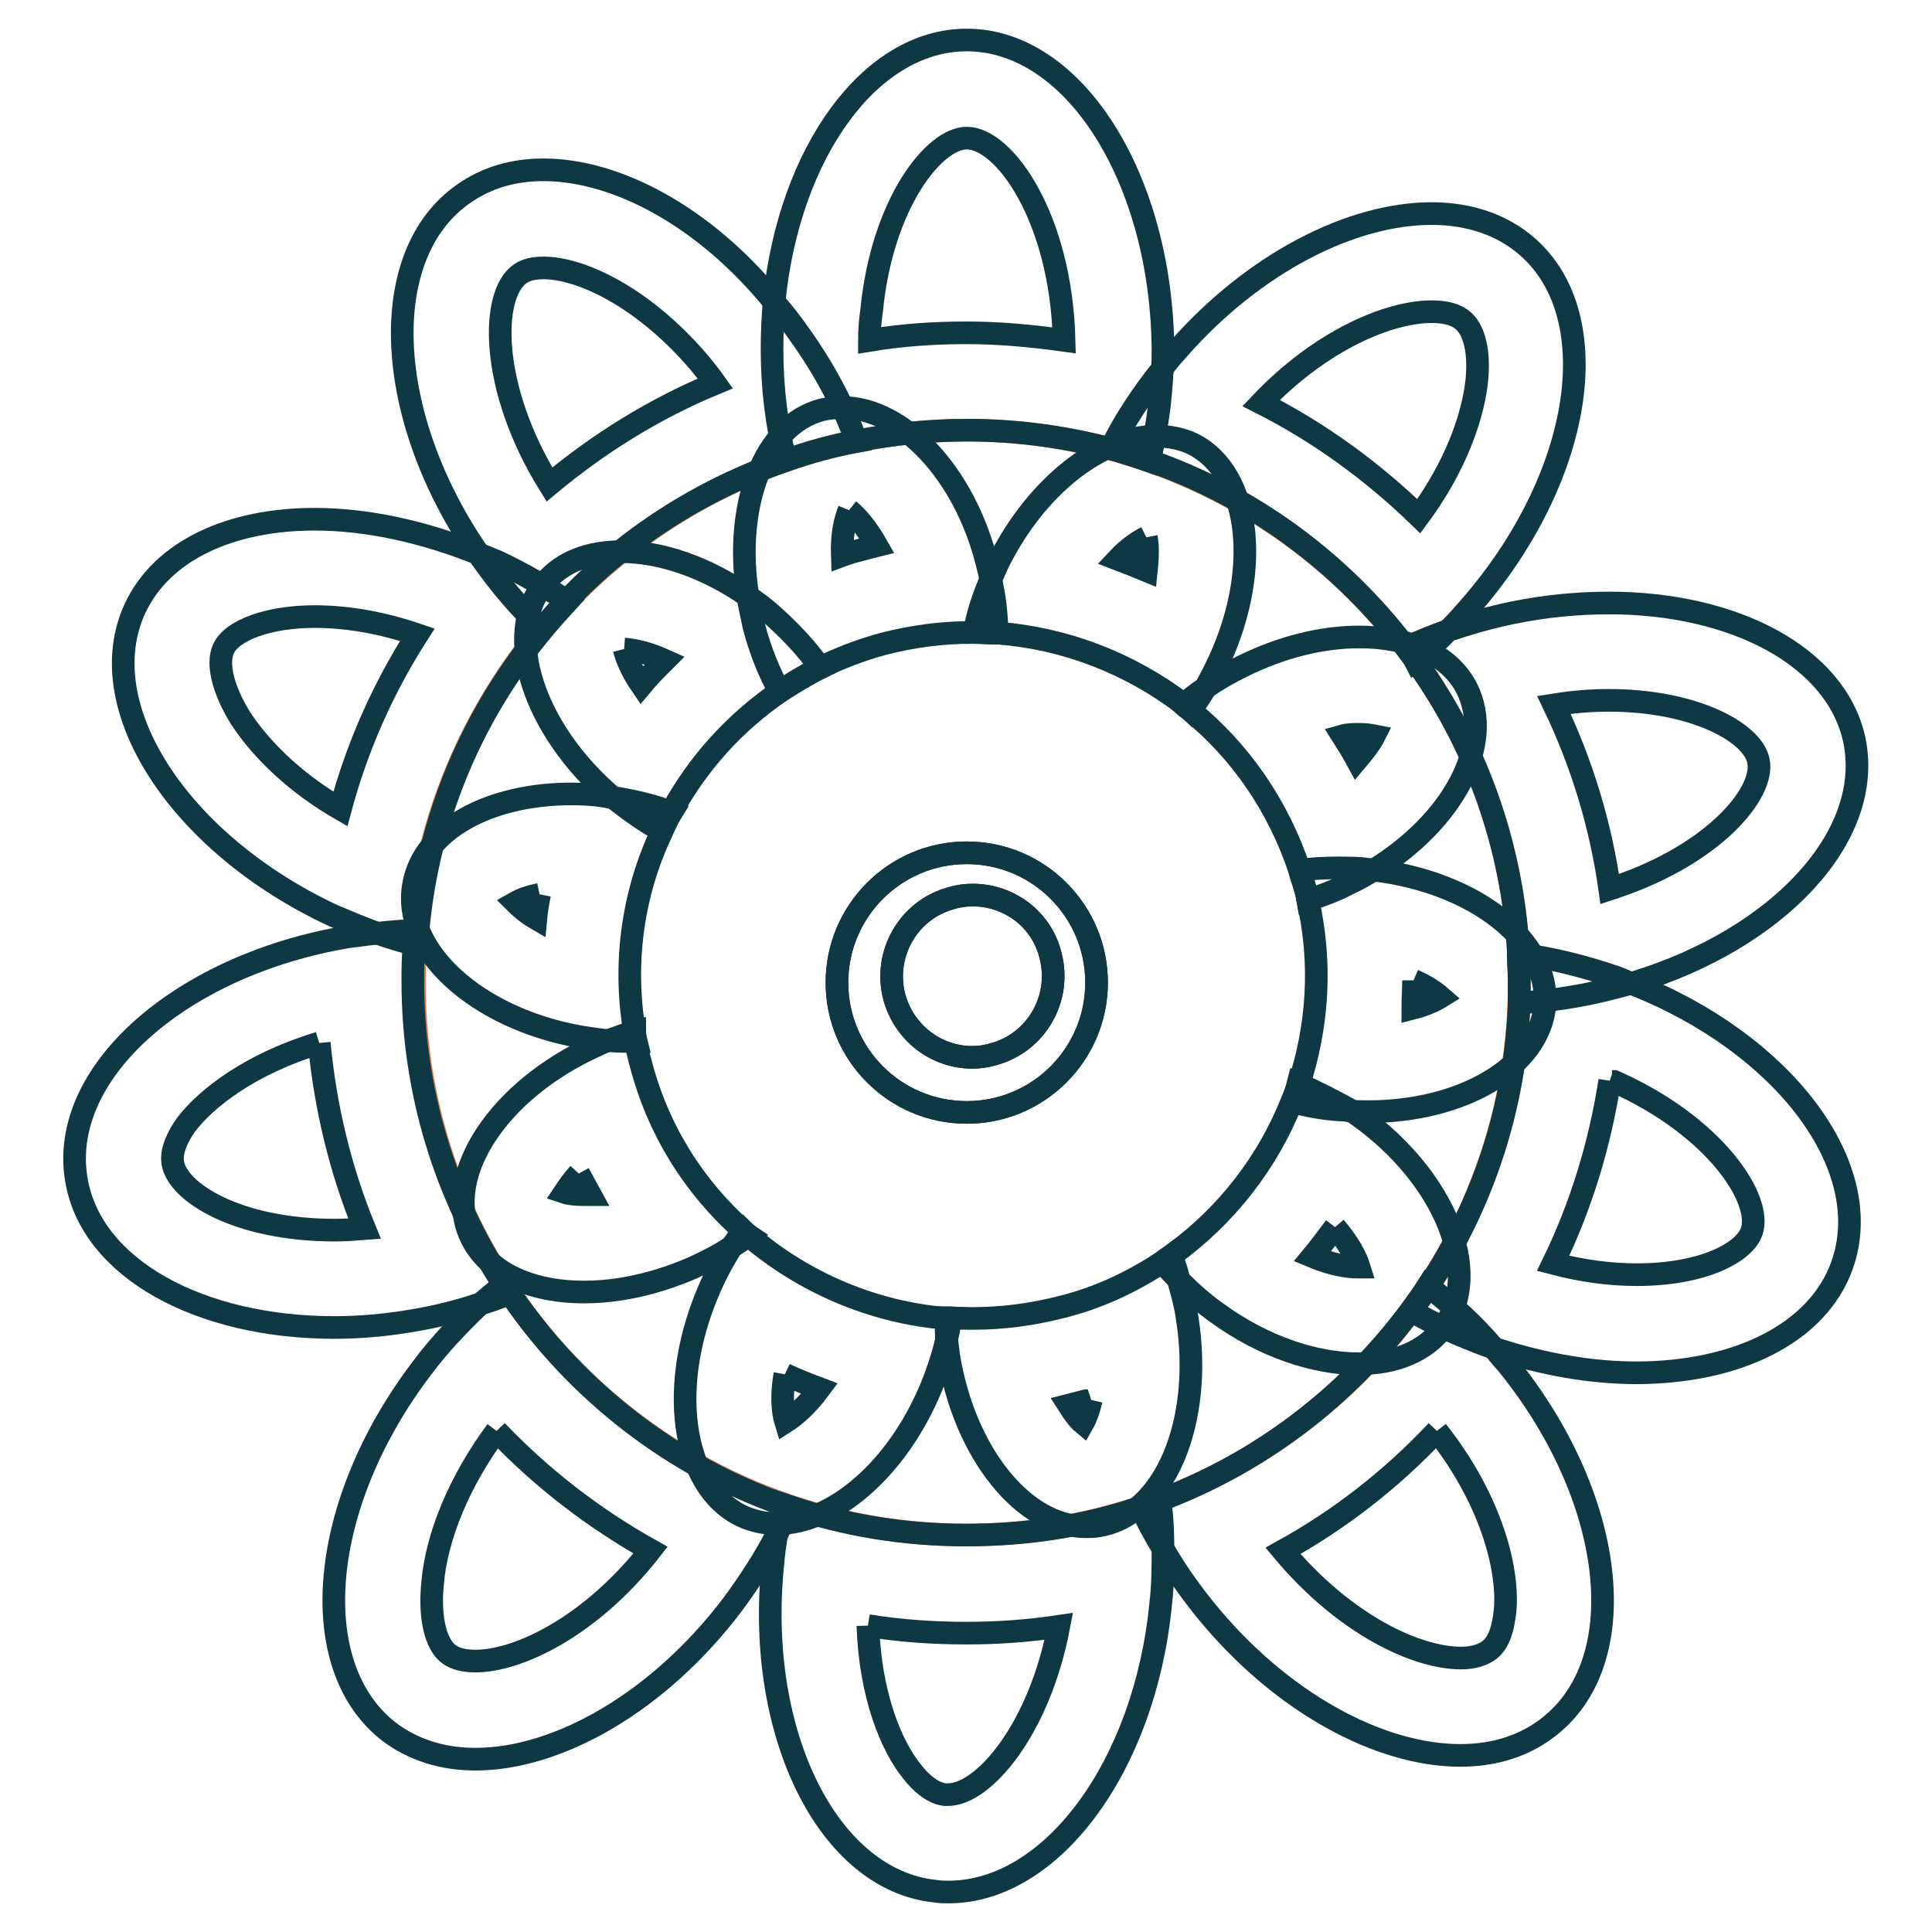
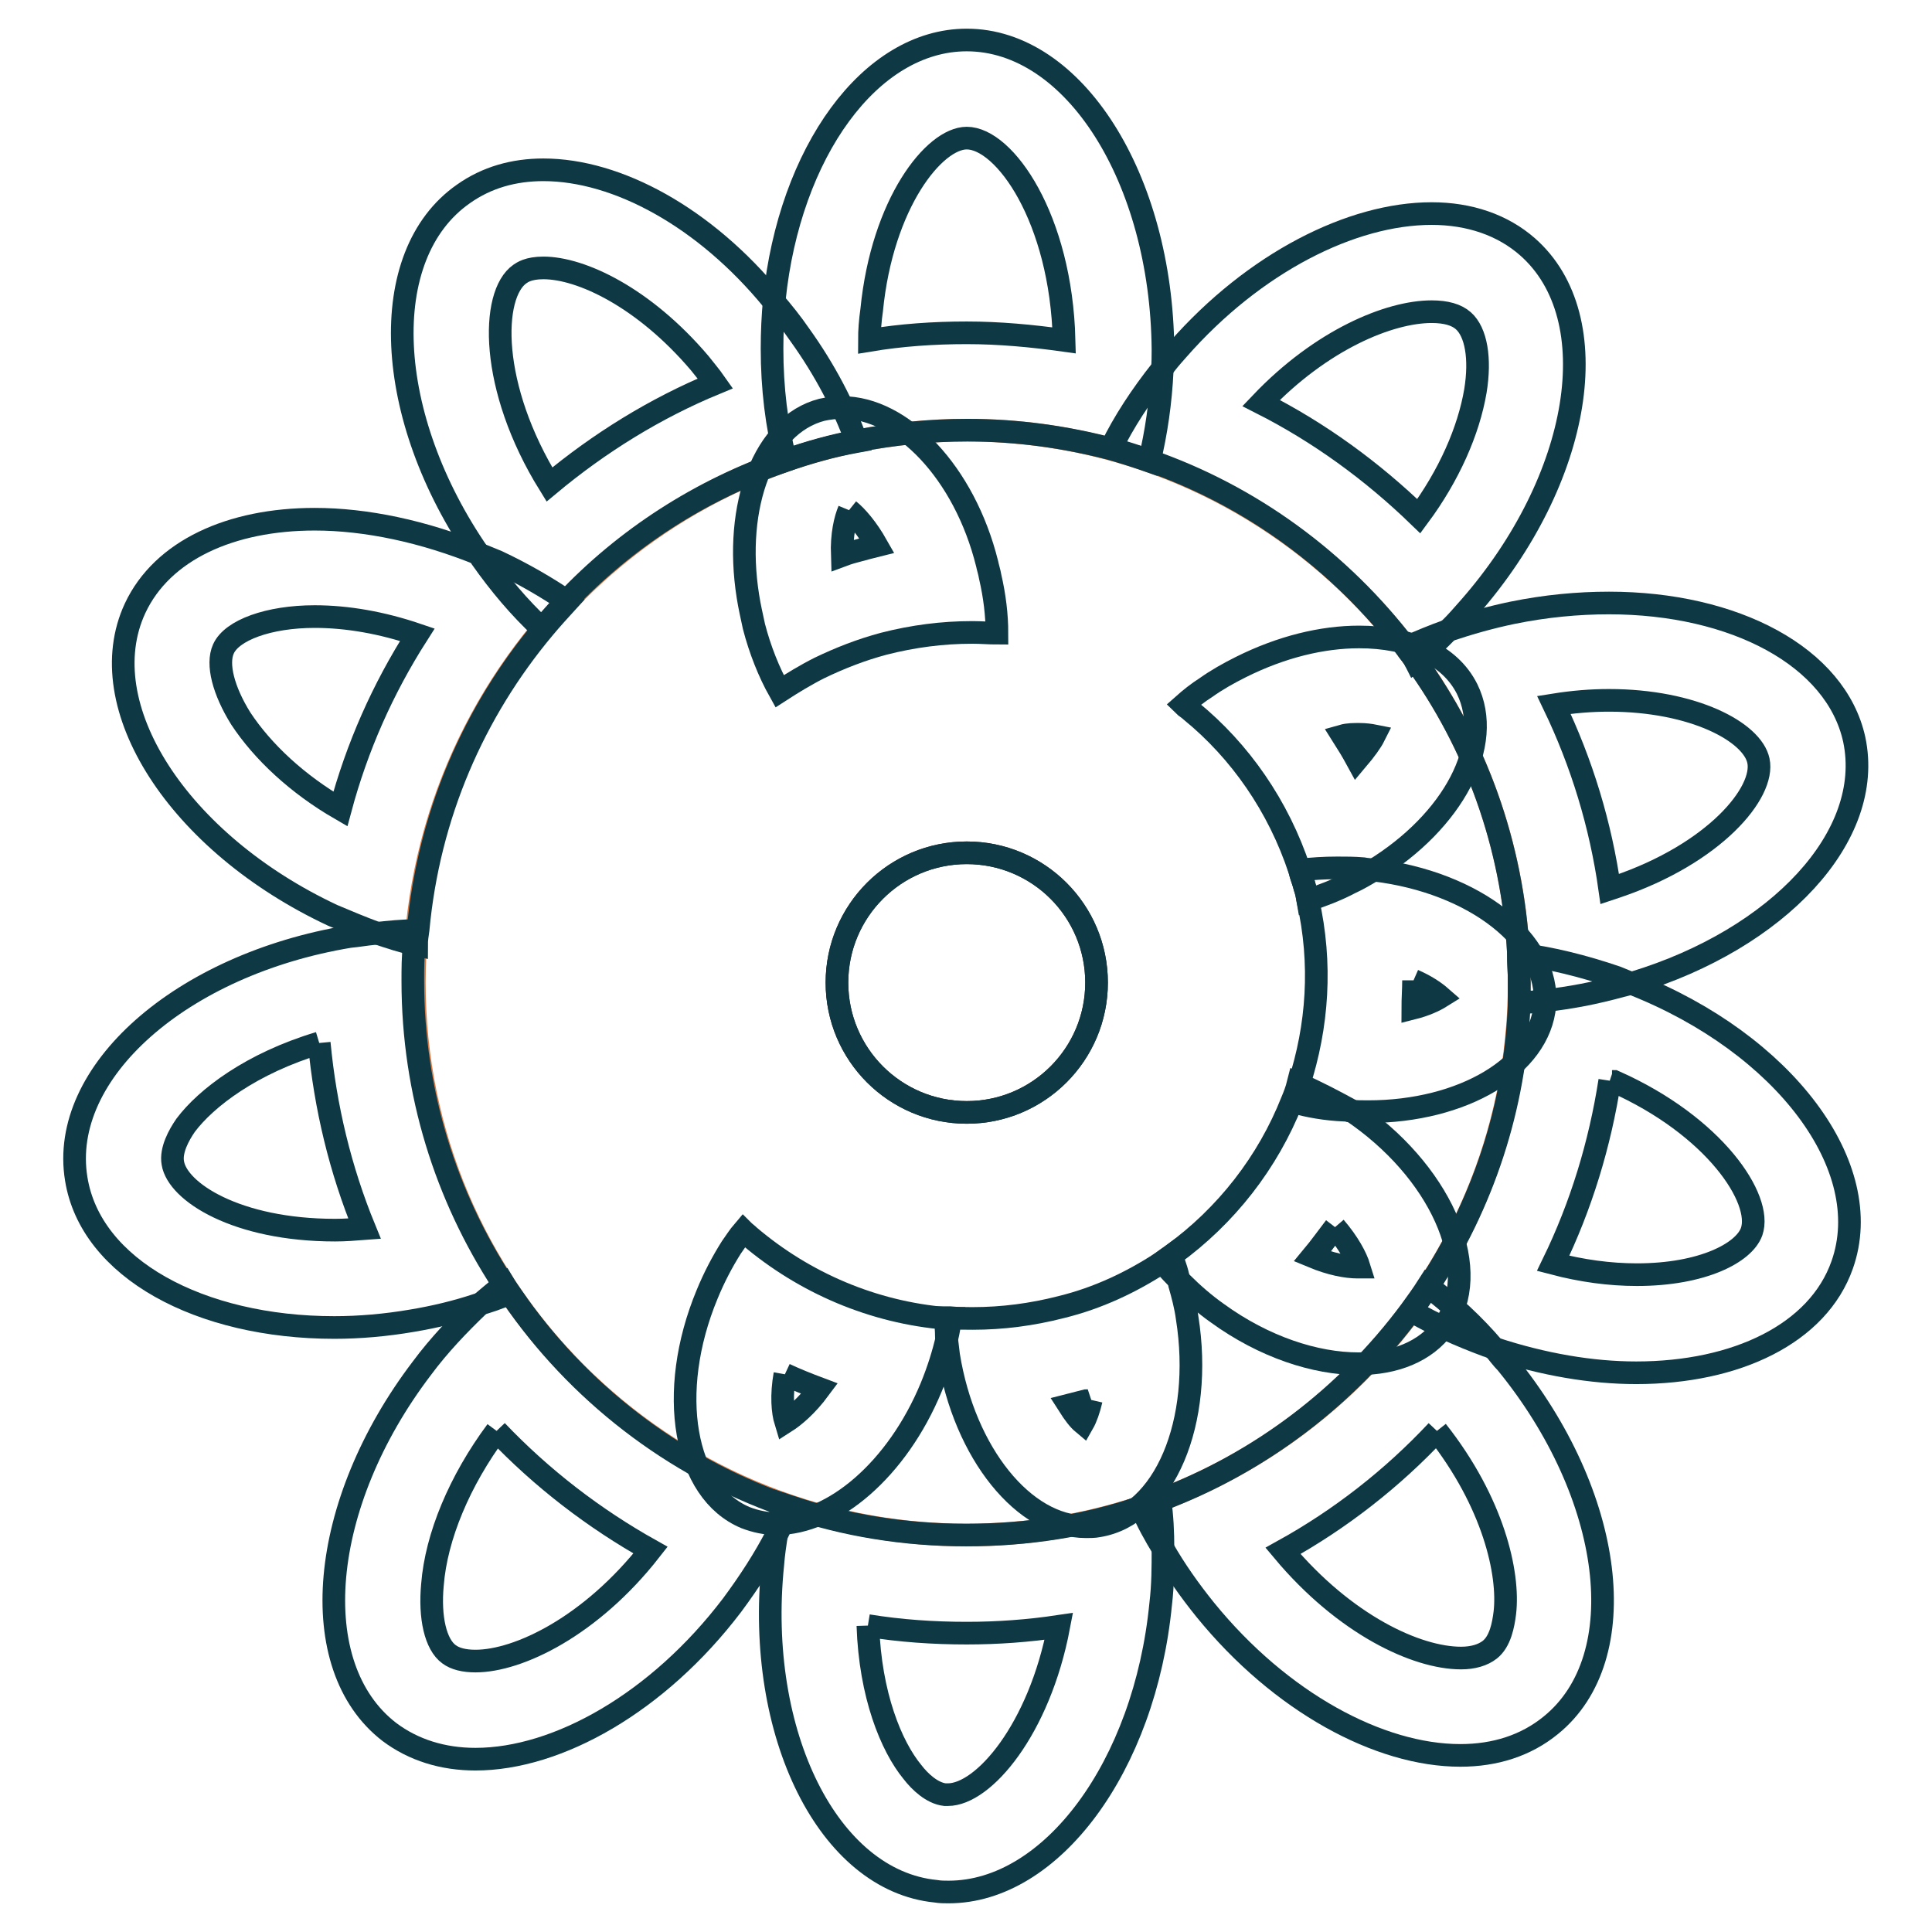
<svg xmlns="http://www.w3.org/2000/svg" version="1.1" x="0px" y="0px" viewBox="0 0 256 256" enable-background="new 0 0 256 256" xml:space="preserve">
  <g>
    <path stroke-width="3" fill-opacity="0" stroke="#d97b47" d="M54.9,130.2c0,40.4,32.8,73.2,73.2,73.2c40.4,0,73.2-32.8,73.2-73.2c0-40.4-32.8-73.2-73.2-73.2 C87.7,57,54.9,89.8,54.9,130.2L54.9,130.2z" />
    <path stroke-width="3" fill-opacity="0" stroke="#2a2b2b" d="M128.1,130.2L128.1,130.2C128.1,130.2,128.1,130.2,128.1,130.2 M128.1,113c-9.5,0-17.2,7.7-17.2,17.2 c0,9.5,7.7,17.2,17.2,17.2c9.5,0,17.2-7.7,17.2-17.2C145.3,120.7,137.6,113,128.1,113z" />
    <path stroke-width="3" fill-opacity="0" stroke="#0e3843" d="M128.1,18.3c5,0,12.5,10.6,12.9,26.8c-4.3-0.6-8.6-1-12.9-1c-4.4,0-8.7,0.3-12.9,1c0-1.3,0.1-2.6,0.3-4 C116.9,26.9,123.8,18.3,128.1,18.3 M128.1,5.3c-12.8,0-23.5,14.9-25.5,34.4c-0.2,2.2-0.3,4.3-0.3,6.5c0,5.2,0.6,10.2,1.8,14.8 c3.1-1.1,6.3-2,9.6-2.6c4.7-0.9,9.5-1.4,14.5-1.4c6.6,0,13,0.9,19.1,2.5c1.7,0.5,3.3,1,5,1.6c0.9-3.7,1.5-7.8,1.7-12 c0.1-0.9,0.1-1.9,0.1-2.8C153.9,23.6,142.3,5.3,128.1,5.3z" />
    <path stroke-width="3" fill-opacity="0" stroke="#0e3843" d="M189.7,41.3c1.9,0,3.3,0.4,4.2,1.2c1.7,1.5,2.3,5,1.6,9.3c-0.9,5.3-3.5,11.2-7.5,16.6 c-6.2-6-13.2-11.1-20.9-15C175.1,45,184.1,41.3,189.7,41.3 M189.7,28.3c-10.6,0-23.5,6.5-33.6,18c-0.8,0.9-1.6,1.8-2.2,2.7 c-2.7,3.4-5,6.9-6.7,10.4c1.7,0.5,3.3,1,5,1.6c13.6,4.7,25.4,13.4,34.1,24.8c0.4,0.6,0.9,1.1,1.2,1.7c1.5-1.2,3-2.5,4.4-4 c1-0.9,1.9-2,2.8-3c14.9-17,18.4-38.4,7.7-47.8C199.1,29.8,194.7,28.3,189.7,28.3L189.7,28.3z" />
    <path stroke-width="3" fill-opacity="0" stroke="#0e3843" d="M213.2,92.8L213.2,92.8c11.2,0,19,4.2,19.8,8c0.9,4.2-5.8,12.3-18.8,16.7l-0.9,0.3 c-1.2-8.5-3.7-16.7-7.4-24.4C208.4,93,210.8,92.8,213.2,92.8 M213.2,79.9c-4.1,0-8.4,0.4-12.8,1.3c-2.9,0.6-5.7,1.4-8.4,2.3 c-2,0.7-3.9,1.5-5.7,2.3c0.4,0.6,0.9,1.1,1.2,1.7c8,11,12.9,24.4,13.7,38.8c0,1.3,0.1,2.5,0.1,3.8c0,0.9,0,1.9,0,2.8 c3.1-0.2,6.3-0.6,9.6-1.3c1.9-0.4,3.7-0.9,5.6-1.4h0c19.1-5.8,31.9-19.4,29.2-32.2C243.3,87,229.8,79.9,213.2,79.9L213.2,79.9z" />
    <path stroke-width="3" fill-opacity="0" stroke="#0e3843" d="M213.3,143.2l0.3,0.1h0.3c13.3,5.9,19.7,15.6,18.2,19.9c-1,2.8-6.5,5.7-15.2,5.7c-3.6,0-7.3-0.5-11.1-1.5 C209.5,159.8,212,151.6,213.3,143.2 M201.2,126.4c0,1.3,0.1,2.5,0.1,3.8c0,0.9,0,1.9,0,2.8c-0.5,13.8-4.9,26.6-12,37.4 c-0.7,1.1-1.5,2.2-2.3,3.3c3.1,1.8,6.5,3.3,10,4.6c0.4,0.1,0.7,0.3,1.1,0.4c6.4,2.1,12.8,3.2,18.7,3.2c13.3,0,24.1-5.2,27.3-14.3 c4.6-13-7.7-29.3-27.7-37.2h0c-0.7-0.3-1.5-0.6-2.2-0.9C209.8,128,205.4,126.9,201.2,126.4L201.2,126.4z" />
    <path stroke-width="3" fill-opacity="0" stroke="#0e3843" d="M190.4,189.6c7.5,9.5,9.6,18.9,9,24.1c-0.2,1.6-0.6,3.8-2,4.9c-0.9,0.7-2.2,1.1-3.8,1.1 c-5.9,0-15.4-4.4-23.6-14.2C177.6,201.3,184.5,195.9,190.4,189.6 M189.2,170.4c-0.7,1.1-1.5,2.2-2.3,3.3 c-8.4,11.3-19.9,20.1-33.2,25.1c-0.8,0.3-1.6,0.6-2.5,0.9c0.8,1.9,1.8,3.7,2.9,5.5c1.6,2.8,3.5,5.5,5.6,8.1 c10,12.3,23.1,19.3,33.8,19.3c4.6,0,8.7-1.3,12-4c11.1-9,8.4-30.5-5.9-48c-0.6-0.6-1.1-1.3-1.6-1.9 C195.3,175.5,192.3,172.8,189.2,170.4L189.2,170.4z" />
    <path stroke-width="3" fill-opacity="0" stroke="#0e3843" d="M115,215.4c4.3,0.7,8.7,1,13.1,1c4.1,0,8.2-0.3,12.2-0.9c-2.6,13.7-10,22.3-14.7,22.3c-0.1,0-0.3,0-0.4,0 c-1.7-0.2-3.3-1.7-4.3-3C118.1,231.4,115.3,224.6,115,215.4 M153.7,198.8c-0.8,0.3-1.6,0.6-2.5,0.9c-7.3,2.5-15.1,3.7-23.2,3.7 c-8.2,0-16.1-1.3-23.4-3.8c-0.3-0.1-0.6-0.2-0.9-0.3c-0.3,1.3-0.6,2.6-0.8,4v0c-0.2,1.3-0.4,2.7-0.5,4 c-2.3,22.5,7.4,41.9,21.6,43.3c0.6,0.1,1.1,0.1,1.7,0.1c13.6,0,26-16.6,28.1-38.2c0.3-2.5,0.3-4.9,0.3-7.3 C154.1,203,154,200.9,153.7,198.8L153.7,198.8z" />
    <path stroke-width="3" fill-opacity="0" stroke="#0e3843" d="M65.8,189.6c6,6.3,12.9,11.6,20.4,15.8c-7.9,10.1-17.5,14.7-23.2,14.7c-1.5,0-2.7-0.3-3.5-0.9 c-1.8-1.3-2.6-4.9-2.2-9.2C57.8,203.6,60.9,196.2,65.8,189.6 M66.8,170.2c-1.2,0.9-2.3,1.9-3.4,2.8c-2.6,2.5-5.2,5.2-7.5,8.3 c-13.7,18-15.6,39.5-4.3,48.2c3.2,2.4,7.1,3.6,11.4,3.6c10.9,0,24.2-7.5,34-20.4c2.3-3.1,4.3-6.2,5.9-9.3v0 c0.6-1.2,1.2-2.5,1.8-3.7c-0.3-0.1-0.6-0.2-0.9-0.3c-14.7-5.2-27.3-15-36-27.7C67.4,171.1,67.1,170.7,66.8,170.2z" />
    <path stroke-width="3" fill-opacity="0" stroke="#0e3843" d="M42.3,138.2c0.8,8.5,2.8,16.8,6,24.6c-1.3,0.1-2.6,0.2-3.9,0.2c-13.1,0-20.9-5.1-21.5-8.9 c-0.3-1.7,0.8-3.7,1.7-5C27.3,145.5,33.3,140.9,42.3,138.2 M55.2,123.3c-1.8,0-3.7,0.2-5.6,0.4c-1.1,0.1-2.2,0.3-3.3,0.4 c-22.3,3.7-38.5,18-36.2,32.1c1.9,11.9,16.4,19.7,34.2,19.7c3.3,0,6.8-0.3,10.3-0.9c3-0.5,5.9-1.2,8.6-2.1c1.5-0.4,2.9-0.9,4.3-1.5 c-0.3-0.4-0.6-0.9-0.9-1.4c-7.5-11.5-11.9-25.2-11.9-40c0-1.6,0-3.3,0.2-4.9C55.1,124.6,55.1,124,55.2,123.3z M72,35.5 c5,0,13.3,3.9,20.7,12.6c0.7,0.9,1.4,1.7,2.1,2.7c-8,3.3-15.4,7.9-22,13.4C64.8,51.3,65,39,68.9,36.3C69.2,36.1,70,35.5,72,35.5  M72,22.5c-3.9,0-7.5,1-10.6,3.2c-11.6,8.1-10.6,29.5,2.1,47.8c0.1,0.2,0.2,0.3,0.3,0.5c2.4,3.4,5,6.5,8,9.3c1-1.2,2.1-2.4,3.1-3.5 c8-8.5,18-14.9,29-18.7c3.1-1.1,6.3-2,9.6-2.6c-1.7-4.7-4.2-9.5-7.5-14.1c-1.1-1.6-2.3-3.1-3.6-4.6C93.4,28.8,81.8,22.5,72,22.5z" />
    <path stroke-width="3" fill-opacity="0" stroke="#0e3843" d="M41.7,81.7L41.7,81.7c4.3,0,8.9,0.8,13.6,2.4c-4.6,7.2-8,14.9-10.2,23.1c-5.7-3.3-10.3-7.6-13.2-12 c-2.3-3.7-3.2-7.2-2.3-9.2C30.7,83.5,35.6,81.7,41.7,81.7 M41.7,68.8c-11.1,0-20.2,4.1-23.8,11.8c-6,12.9,5.7,31.1,26.2,40.7 c1.9,0.8,3.8,1.6,5.7,2.3c1.8,0.6,3.6,1.2,5.4,1.6c0-0.7,0.1-1.3,0.2-2c1.4-15.2,7.4-28.9,16.7-40c1-1.2,2.1-2.4,3.1-3.5 c-2.8-1.9-5.9-3.7-9.3-5.3c-0.7-0.3-1.5-0.6-2.2-0.9C56.1,70.4,48.5,68.8,41.7,68.8z M128.1,130.2L128.1,130.2 C128.1,130.2,128.1,130.2,128.1,130.2 M128.1,113c-9.5,0-17.2,7.7-17.2,17.2c0,9.5,7.7,17.2,17.2,17.2c9.5,0,17.2-7.7,17.2-17.2 C145.3,120.7,137.6,113,128.1,113z" />
-     <path stroke-width="3" fill-opacity="0" stroke="#2a2b2b" d="M128.9,118.6c-0.9,0-1.8,0.1-2.8,0.4c-5.7,1.5-9.1,7.4-7.6,13.1c1.3,4.8,5.6,8,10.3,8 c0.9,0,1.8-0.1,2.8-0.4c5.7-1.5,9.1-7.4,7.6-13.1C138,121.7,133.6,118.6,128.9,118.6z" />
    <path stroke-width="3" fill-opacity="0" stroke="#0e3843" d="M112.5,67.6c1,0.8,2.4,2.4,3.7,4.7c-0.8,0.2-1.6,0.4-2.3,0.6c-0.8,0.2-1.5,0.4-2.3,0.7 C111.5,70.8,112,68.8,112.5,67.6 M111.6,54c-0.9,0-1.8,0.1-2.7,0.3c-7.7,2-11.7,12.7-9.8,24.7c0.2,1.3,0.5,2.6,0.8,4 c0.8,3.1,2,6.1,3.4,8.6c1.7-1.1,3.5-2.2,5.3-3.1c2.7-1.3,5.5-2.4,8.5-3.2c3.9-1,7.8-1.5,11.7-1.5l0.1,0c1.1,0,2.2,0.1,3.2,0.1 c0-2.4-0.3-4.9-0.9-7.5c-0.1-0.6-0.3-1.2-0.4-1.7C127.8,62.6,119.5,54,111.6,54z" />
-     <path stroke-width="3" fill-opacity="0" stroke="#0e3843" d="M151.9,71.2c0.2,1,0.2,2.5,0,4.4c-1.2-0.5-2.5-1-3.8-1.5C149.5,72.6,150.9,71.7,151.9,71.2 M153.2,57.8 c-7.3,0-15.8,6.5-20.9,16.7c-0.3,0.7-0.6,1.3-0.9,2c-1.1,2.5-1.9,4.9-2.3,7.3c1.1,0,2.2,0.1,3.2,0.1c8.9,0.7,17.4,4,24.5,9.4 c0.3,0.3,0.7,0.5,1,0.8c0.7-1,1.4-2,2-3.1c0.4-0.7,0.8-1.5,1.2-2.3c6.3-12.6,4.9-26-3-29.9C156.5,58.1,154.9,57.8,153.2,57.8 L153.2,57.8z" />
    <path stroke-width="3" fill-opacity="0" stroke="#0e3843" d="M180.1,97.3c0.8,0,1.5,0.1,2,0.2c-0.4,0.8-1.2,1.9-2.3,3.2c-0.6-1.1-1.2-2.1-1.9-3.2 C178.6,97.3,179.4,97.3,180.1,97.3 M180.1,84.4c-4.9,0-10.3,1.3-15.7,4c-1.6,0.8-3.2,1.7-4.6,2.7c-1.1,0.7-2.1,1.5-3,2.3 c0.3,0.3,0.7,0.5,1,0.8c6.5,5.3,11.6,12.6,14.4,21.1c0.2,0.8,0.5,1.5,0.7,2.3c0.2,0.6,0.3,1.1,0.4,1.7c1.8-0.6,3.7-1.3,5.6-2.3 c1.1-0.5,2.1-1.1,3.1-1.7l0,0c10.6-6.5,16-16.7,12.4-24C192.1,86.7,186.7,84.4,180.1,84.4L180.1,84.4z" />
    <path stroke-width="3" fill-opacity="0" stroke="#0e3843" d="M187.3,129.9c1.6,0.7,2.8,1.5,3.6,2.2c-0.8,0.5-2.1,1.1-3.7,1.5C187.2,132.4,187.3,131.1,187.3,129.9  M177.2,115c-1.7,0-3.4,0.1-5,0.3c0.2,0.8,0.5,1.5,0.7,2.3c0.2,0.6,0.3,1.1,0.4,1.7c1.9,8.4,1.3,16.7-1.2,24.4 c-0.2,0.8-0.5,1.6-0.8,2.3c2.1,0.6,4.4,1,6.8,1.1c0.3,0,0.5,0,0.7,0.1c0.8,0.1,1.7,0.1,2.5,0.1c12.5,0,22.7-6,23.4-14.1 c0.7-8.5-9.3-16.3-22.6-17.9l0,0c-0.5-0.1-1-0.1-1.5-0.2C179.4,115,178.3,115,177.2,115L177.2,115z" />
    <path stroke-width="3" fill-opacity="0" stroke="#0e3843" d="M176.9,162.6c1.8,2.1,2.8,4,3.2,5.3c-0.1,0-0.1,0-0.2,0c-1.5,0-3.6-0.4-6-1.4 C174.9,165.3,175.9,163.9,176.9,162.6 M172,143.6c-0.2,0.8-0.5,1.6-0.8,2.3c-3.2,8.1-8.7,15.2-15.9,20.4c-0.4,0.3-0.9,0.6-1.3,0.9 c0.8,1,1.7,1.9,2.6,2.8c1.4,1.4,3,2.8,4.7,4c6.2,4.5,13,6.7,18.7,6.7c4.8,0,8.9-1.6,11.3-4.9c5.2-7.2,0.2-19.7-11.2-27.9 c-0.4-0.3-0.9-0.6-1.3-0.9C176.6,145.8,174.3,144.6,172,143.6L172,143.6z" />
    <path stroke-width="3" fill-opacity="0" stroke="#0e3843" d="M144.6,185.5c-0.3,1.3-0.7,2.4-1.1,3.1c-0.6-0.5-1.2-1.3-1.9-2.4c0.8-0.2,1.5-0.4,2.3-0.6 C144.1,185.6,144.3,185.6,144.6,185.5 M155.2,166.4c-0.4,0.3-0.9,0.6-1.3,0.9c-4,2.6-8.4,4.7-13.3,5.9c-3.9,1-7.8,1.5-11.7,1.5 c-1,0-2,0-3-0.1c-0.2,0-0.4,0-0.6,0h0c0,0.8,0.1,1.7,0.1,2.5l0,0c0.1,0.8,0.2,1.7,0.3,2.5c2.1,13,10,22.7,18.2,22.7 c0.5,0,1.1,0,1.6-0.1c8.8-1.4,14-13.8,11.8-27.6c-0.2-1.5-0.6-3-1-4.4C156.1,168.8,155.7,167.6,155.2,166.4L155.2,166.4z" />
    <path stroke-width="3" fill-opacity="0" stroke="#0e3843" d="M104,182.1c1.5,0.7,3,1.3,4.6,1.9c-1.7,2.3-3.4,3.7-4.5,4.4C103.7,187.1,103.5,184.9,104,182.1 M98.5,163.1 c-0.6,0.7-1.1,1.5-1.6,2.2c-1.2,1.9-2.3,4-3.2,6.2c-5.4,13-3.1,26.2,5.1,29.6c1.3,0.5,2.7,0.8,4.1,0.8c7.5,0,16-7.2,20.5-18.1 c0.9-2.2,1.6-4.4,2.1-6.6l0,0c0.2-0.8,0.3-1.7,0.5-2.5c-0.2,0-0.4,0-0.6,0h0c-9.7-0.8-18.8-4.7-26.1-10.9 C99,163.5,98.7,163.3,98.5,163.1z" />
-     <path stroke-width="3" fill-opacity="0" stroke="#0e3843" d="M76.7,155.5c0.5,0.9,1,1.9,1.5,2.8c-0.3,0-0.6,0-0.8,0c-1.1,0-2-0.1-2.6-0.3 C75.2,157.4,75.8,156.5,76.7,155.5 M84.1,136.7c-1.1,0.3-2.2,0.7-3.3,1.1c-0.6,0.2-1.3,0.5-1.9,0.8c-12.8,5.8-20.2,17-16.6,25.1 c2.2,4.9,8,7.5,15.1,7.5c4.6,0,9.6-1.1,14.6-3.3c1.7-0.8,3.3-1.6,4.8-2.6c0.8-0.5,1.6-1,2.4-1.6c-0.3-0.2-0.5-0.4-0.8-0.7 c-6.4-5.7-11.2-13.2-13.5-22.1c-0.3-1-0.5-2-0.7-3C84.2,137.6,84.1,137.2,84.1,136.7z M82.7,86c1.3,0.1,3.2,0.5,5.4,1.5 C87,88.6,86,89.6,85,90.8C83.7,88.9,83,87.2,82.7,86 M82.3,73.1c-4.2,0-7.8,1.3-10.1,4.1c-5.7,6.7-1.6,19.4,8.9,28.4 c0.1,0.1,0.2,0.2,0.3,0.2c2,1.6,4.1,3.1,6.3,4.3c0.4-0.9,0.8-1.8,1.3-2.6c3.5-6.4,8.4-11.8,14.4-15.9c1.7-1.1,3.5-2.2,5.3-3.1 c-1.8-2.6-4.1-5-6.7-7.3c-0.9-0.8-1.9-1.5-2.9-2.2C93.5,75.1,87.5,73.1,82.3,73.1z" />
-     <path stroke-width="3" fill-opacity="0" stroke="#0e3843" d="M71.5,118.5c-0.2,1-0.4,2.1-0.5,3.2c-1.2-0.7-2.1-1.5-2.7-2.1C69,119.2,70.1,118.8,71.5,118.5 M75.7,105.2 c-10.8,0-19.6,4.7-20.9,12c-1.6,8.7,8.4,17.8,22.2,20.2c1.3,0.2,2.5,0.4,3.8,0.5c1,0.1,2,0.1,2.9,0.1c0.2,0,0.4,0,0.6,0 c-0.1-0.4-0.2-0.8-0.2-1.2c-1.6-9.3-0.2-18.6,3.6-26.6c0.4-0.9,0.8-1.8,1.3-2.6c-2-0.7-4.2-1.3-6.4-1.7c-0.5-0.1-1-0.2-1.5-0.2 C79.3,105.3,77.5,105.2,75.7,105.2z M128.9,118.6c-0.9,0-1.8,0.1-2.8,0.4c-5.7,1.5-9.1,7.4-7.6,13.1c1.3,4.8,5.6,8,10.3,8 c0.9,0,1.8-0.1,2.8-0.4c5.7-1.5,9.1-7.4,7.6-13.1C138,121.7,133.6,118.6,128.9,118.6z" />
  </g>
</svg>